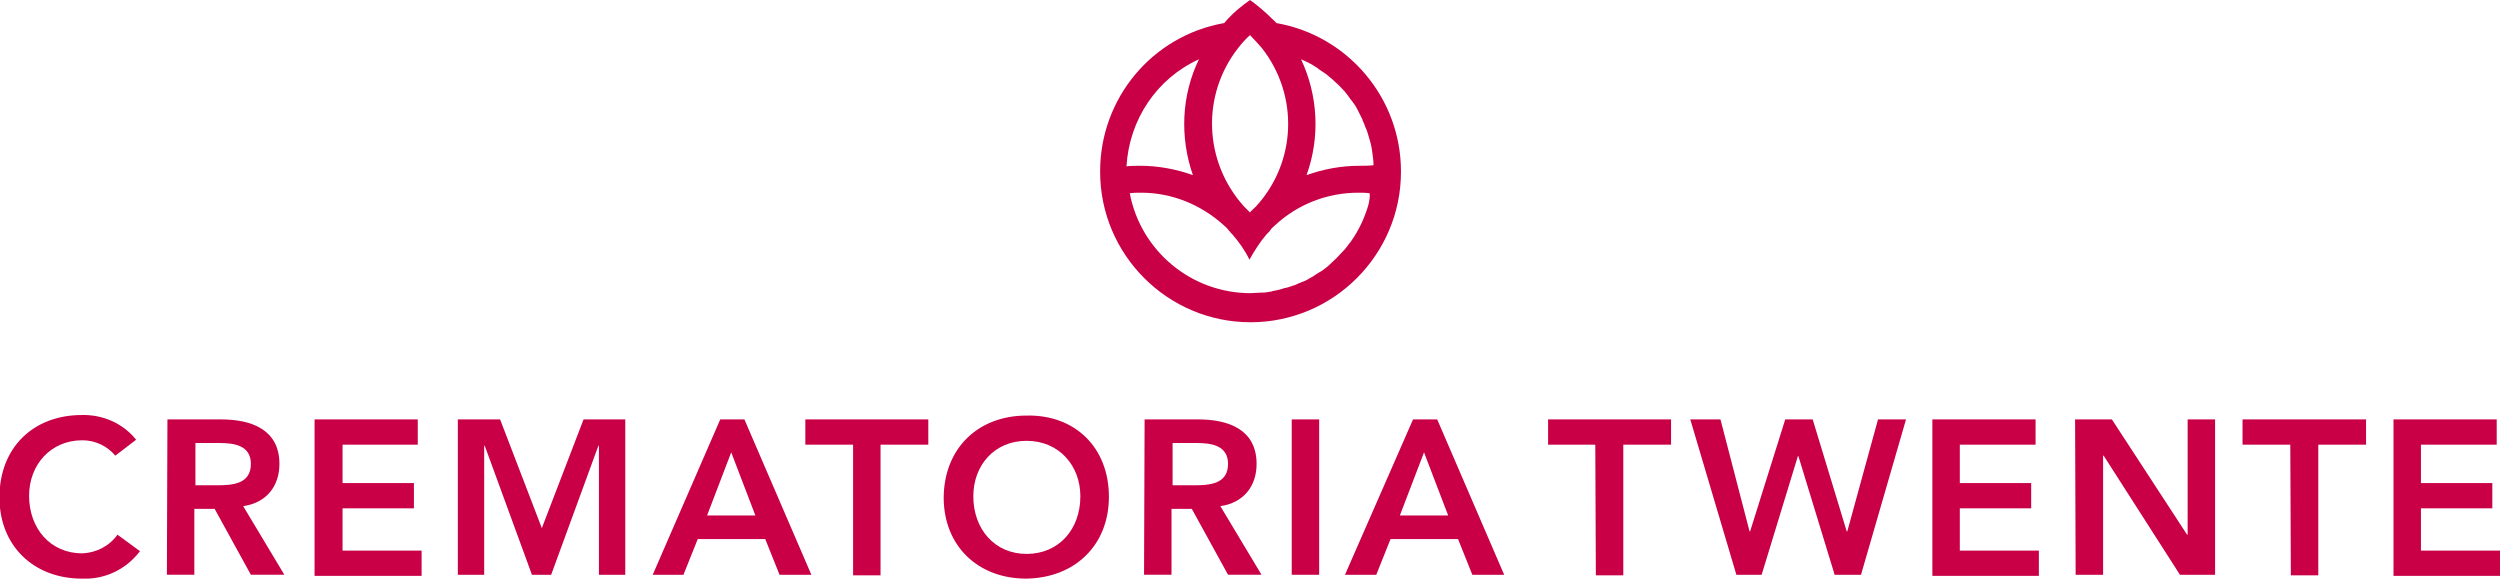
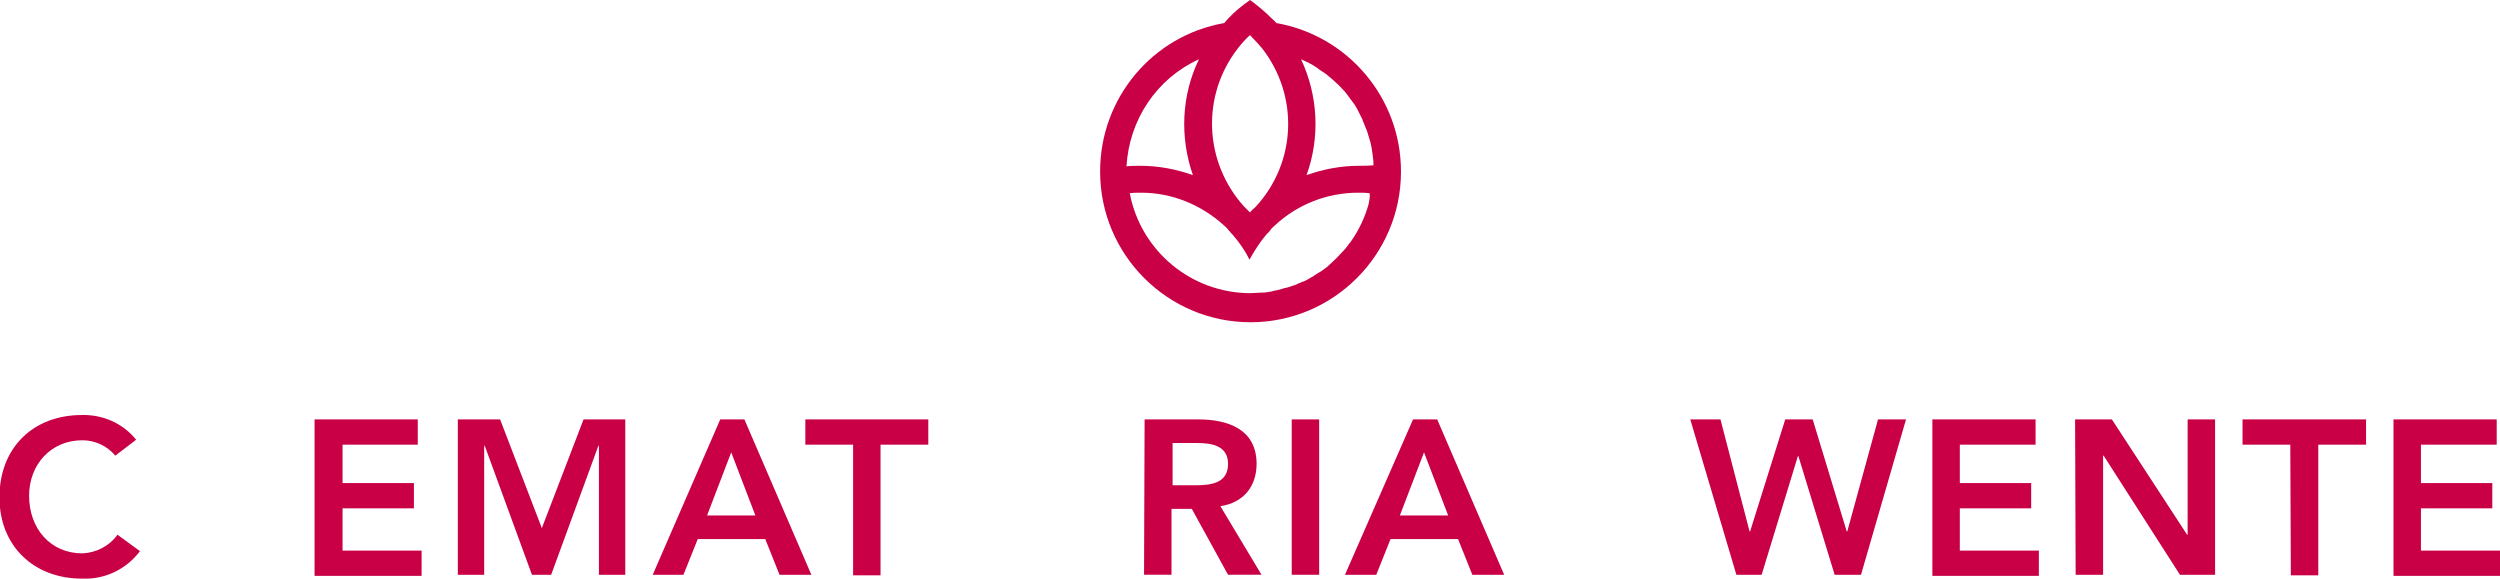
<svg xmlns="http://www.w3.org/2000/svg" version="1.1" id="Layer_1" x="0px" y="0px" viewBox="0 0 455.4 105.4" style="enable-background:new 0 0 455.4 105.4;" xml:space="preserve">
  <style type="text/css">
	.st0{fill:#C90045;}
	.st1{fill:none;}
</style>
  <path class="st0" d="M21,83c-1.5-1.8-3.7-2.8-6-2.8c-5.8,0-9.7,4.5-9.7,10.1c0,6,3.9,10.5,9.7,10.5c2.5-0.1,4.9-1.3,6.4-3.4l4.1,3  c-2.5,3.3-6.4,5.2-10.6,5c-8.7,0-15-5.9-15-14.8c0-9.1,6.2-15,15-15c3.8-0.1,7.5,1.5,9.9,4.5L21,83z" />
-   <path class="st0" d="M30.5,76.4h9.8c5.4,0,10.6,1.8,10.6,8.1c0,4.1-2.4,7.1-6.6,7.7l7.5,12.5h-6.1l-6.6-12h-3.7v12h-5L30.5,76.4z   M39.5,88.4c2.8,0,6.2-0.2,6.2-3.9c0-3.4-3.1-3.8-5.7-3.8h-4.4v7.7H39.5z" />
  <path class="st0" d="M57.3,76.4h18.8V81H62.4v7h13v4.6h-13v7.7h14.4v4.6H57.3V76.4z" />
  <path class="st0" d="M83.4,76.4h7.7l7.6,19.8l7.6-19.8h7.6v28.3h-4.8V81.2H109l-8.6,23.5h-3.5l-8.6-23.5h-0.1v23.5h-4.8V76.4z" />
  <path class="st0" d="M131.2,76.4h4.4l12.2,28.3H142l-2.6-6.5h-12.3l-2.6,6.5h-5.6L131.2,76.4z M137.6,93.9l-4.4-11.5l-4.4,11.5  L137.6,93.9z" />
  <path class="st0" d="M155.4,81h-8.7v-4.6h22.4V81h-8.7v23.8h-5L155.4,81z" />
-   <path class="st0" d="M187,75.7c8.8-0.2,15,5.8,15,14.8c0,8.8-6.2,14.8-15.1,14.9c-8.7,0-15-5.9-15-14.8  C172,81.6,178.2,75.7,187,75.7z M187,100.9c5.9,0,9.8-4.5,9.8-10.5c0-5.6-3.9-10.1-9.8-10.1s-9.7,4.5-9.7,10.1  C177.3,96.4,181.2,100.9,187,100.9z" />
  <path class="st0" d="M208.5,76.4h9.8c5.4,0,10.6,1.8,10.6,8.1c0,4.1-2.4,7.1-6.6,7.7l7.5,12.5h-6.1l-6.6-12h-3.7v12h-5L208.5,76.4z   M217.5,88.4c2.8,0,6.2-0.2,6.2-3.9c0-3.4-3.1-3.8-5.7-3.8h-4.4v7.7H217.5z" />
  <path class="st0" d="M235.3,76.4h5v28.3h-5V76.4z" />
  <path class="st0" d="M257.4,76.4h4.4l12.2,28.3h-5.8l-2.6-6.5h-12.3l-2.6,6.5H245L257.4,76.4z M263.8,93.9l-4.4-11.5L255,93.9H263.8  z" />
-   <path class="st0" d="M290.6,81H282v-4.6h22.4V81h-8.7v23.8h-5L290.6,81z" />
  <path class="st0" d="M307.9,76.4h5.5l5.3,20.4h0.1l6.4-20.4h5l6.2,20.4h0.1l5.6-20.4h5.1l-8.2,28.3h-4.8l-6.6-21.6h-0.1l-6.6,21.6  h-4.6L307.9,76.4z" />
  <path class="st0" d="M352,76.4h18.8V81H357v7h13v4.6h-13v7.7h14.4v4.6H352V76.4z" />
  <path class="st0" d="M378,76.4h6.7l13.7,21h0.1v-21h5v28.3h-6.4L383.2,83h-0.1v21.7h-5L378,76.4z" />
  <path class="st0" d="M417.2,81h-8.7v-4.6H431V81h-8.7v23.8h-5L417.2,81z" />
  <path class="st0" d="M436,76.4h18.8V81H441v7h13v4.6h-13v7.7h14.4v4.6H436V76.4z" />
  <path class="st0" d="M232.5,4.2c-0.2-0.3-0.5-0.5-0.8-0.8c-1.2-1.2-2.6-2.4-4-3.4c-1.4,1-2.8,2.1-4,3.4L223,4.2  c-13.1,2.3-22.6,13.7-22.6,27v0.1c0,15.1,12.3,27.4,27.4,27.4c15.1,0,27.4-12.3,27.4-27.4v-0.1C255.2,17.9,245.6,6.5,232.5,4.2z   M225.5,8.8c0.7-0.9,1.4-1.7,2.2-2.4c0.8,0.8,1.5,1.6,2.2,2.4l0,0c6.7,8.6,6.3,20.7-1.1,28.8c-0.4,0.4-0.8,0.7-1.1,1.1  c-0.4-0.4-0.8-0.8-1.1-1.1C219.3,29.5,218.8,17.4,225.5,8.8L225.5,8.8z M218.4,10.8c-3.2,6.6-3.5,14.2-1.1,21.1  c-3.1-1.1-6.3-1.7-9.6-1.7c-0.8,0-1.7,0-2.5,0.1C205.7,21.8,210.7,14.3,218.4,10.8z M249.3,37.2L249.3,37.2  c-0.7,2.5-1.8,4.8-3.3,6.9c0,0,0,0.1-0.1,0.1c-0.4,0.5-0.7,1-1.1,1.4l-0.1,0.1c-0.8,0.9-1.7,1.8-2.6,2.6l0,0  c-0.4,0.4-0.9,0.7-1.4,1.1l-0.2,0.1c-0.5,0.3-1,0.6-1.4,0.9l-0.2,0.1c-0.5,0.3-1,0.6-1.5,0.8h-0.1c-0.5,0.2-1.1,0.5-1.6,0.7h-0.1  c-0.5,0.2-1.1,0.4-1.7,0.5l-0.3,0.1c-0.6,0.2-1.1,0.3-1.7,0.4l-0.3,0.1c-0.6,0.1-1.1,0.2-1.7,0.2h-0.2c-0.6,0-1.2,0.1-1.9,0.1  c-10.8,0-20-7.7-22-18.2c0.7-0.1,1.4-0.1,2.1-0.1c5.6,0,10.9,2.2,15,5.9c0.3,0.3,0.6,0.5,0.8,0.8s0.4,0.4,0.5,0.6l0.3,0.3  c1.2,1.4,2.3,2.9,3.1,4.6c0.9-1.6,1.9-3.2,3.1-4.6l0.3-0.3c0.2-0.2,0.4-0.4,0.5-0.6s0.5-0.5,0.8-0.8c4.1-3.8,9.5-5.9,15.1-5.9  c0.7,0,1.4,0,2.1,0.1C249.6,35.9,249.4,36.6,249.3,37.2z M247.6,30.2c-3.3,0-6.5,0.6-9.6,1.7c2.5-6.9,2.1-14.5-1-21.1  c0.4,0.2,0.7,0.3,1.1,0.5l0.2,0.1c0.6,0.3,1.1,0.6,1.7,1l0.1,0.1c0.5,0.4,1.1,0.7,1.6,1.1l0.1,0.1c0.5,0.4,1,0.8,1.5,1.3l0.1,0.1  c0.5,0.4,0.9,0.9,1.4,1.4l0.1,0.1c0.4,0.5,0.8,1,1.2,1.6l0.1,0.1c0.4,0.5,0.8,1.1,1.1,1.7V20c0.3,0.6,0.6,1.2,0.9,1.8v0.1  c0.3,0.6,0.5,1.3,0.8,1.9l0,0c0.2,0.7,0.4,1.3,0.6,2l0,0c0.2,0.7,0.3,1.4,0.4,2.1l0,0c0.1,0.7,0.2,1.5,0.2,2.2  C249.3,30.2,248.4,30.2,247.6,30.2L247.6,30.2z" />
  <path class="st1" d="M227.7,52.7" />
</svg>